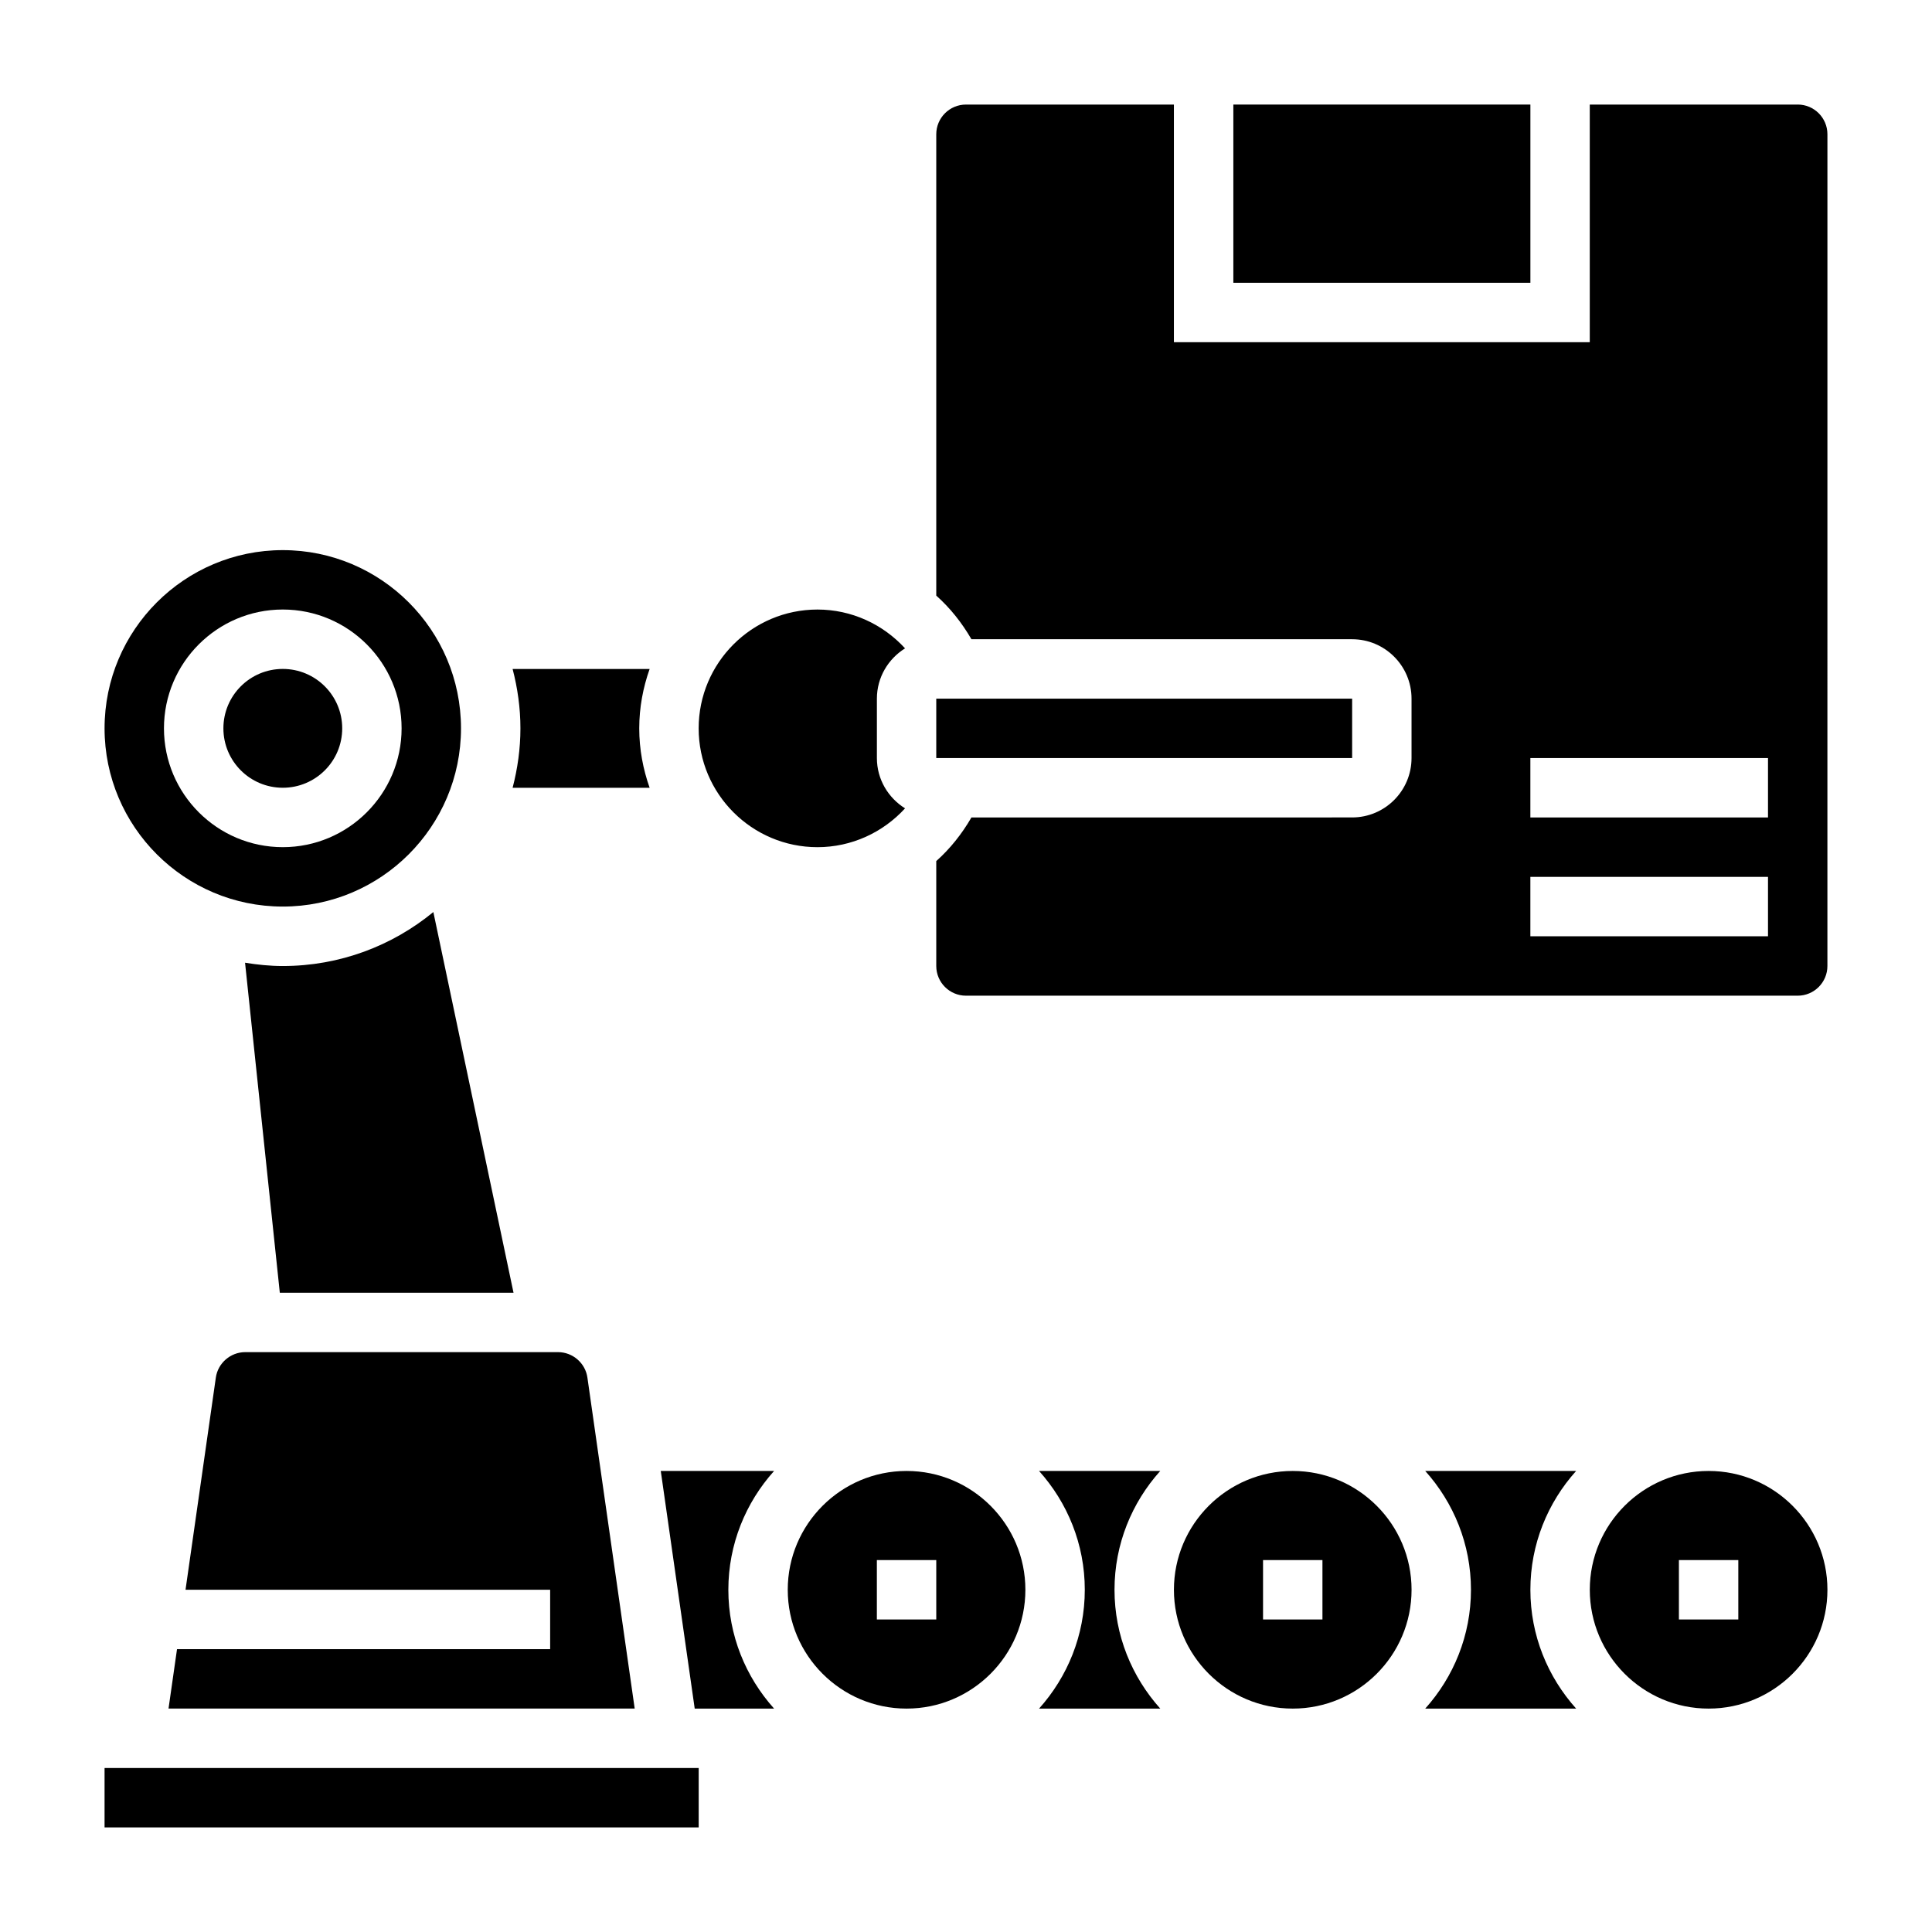
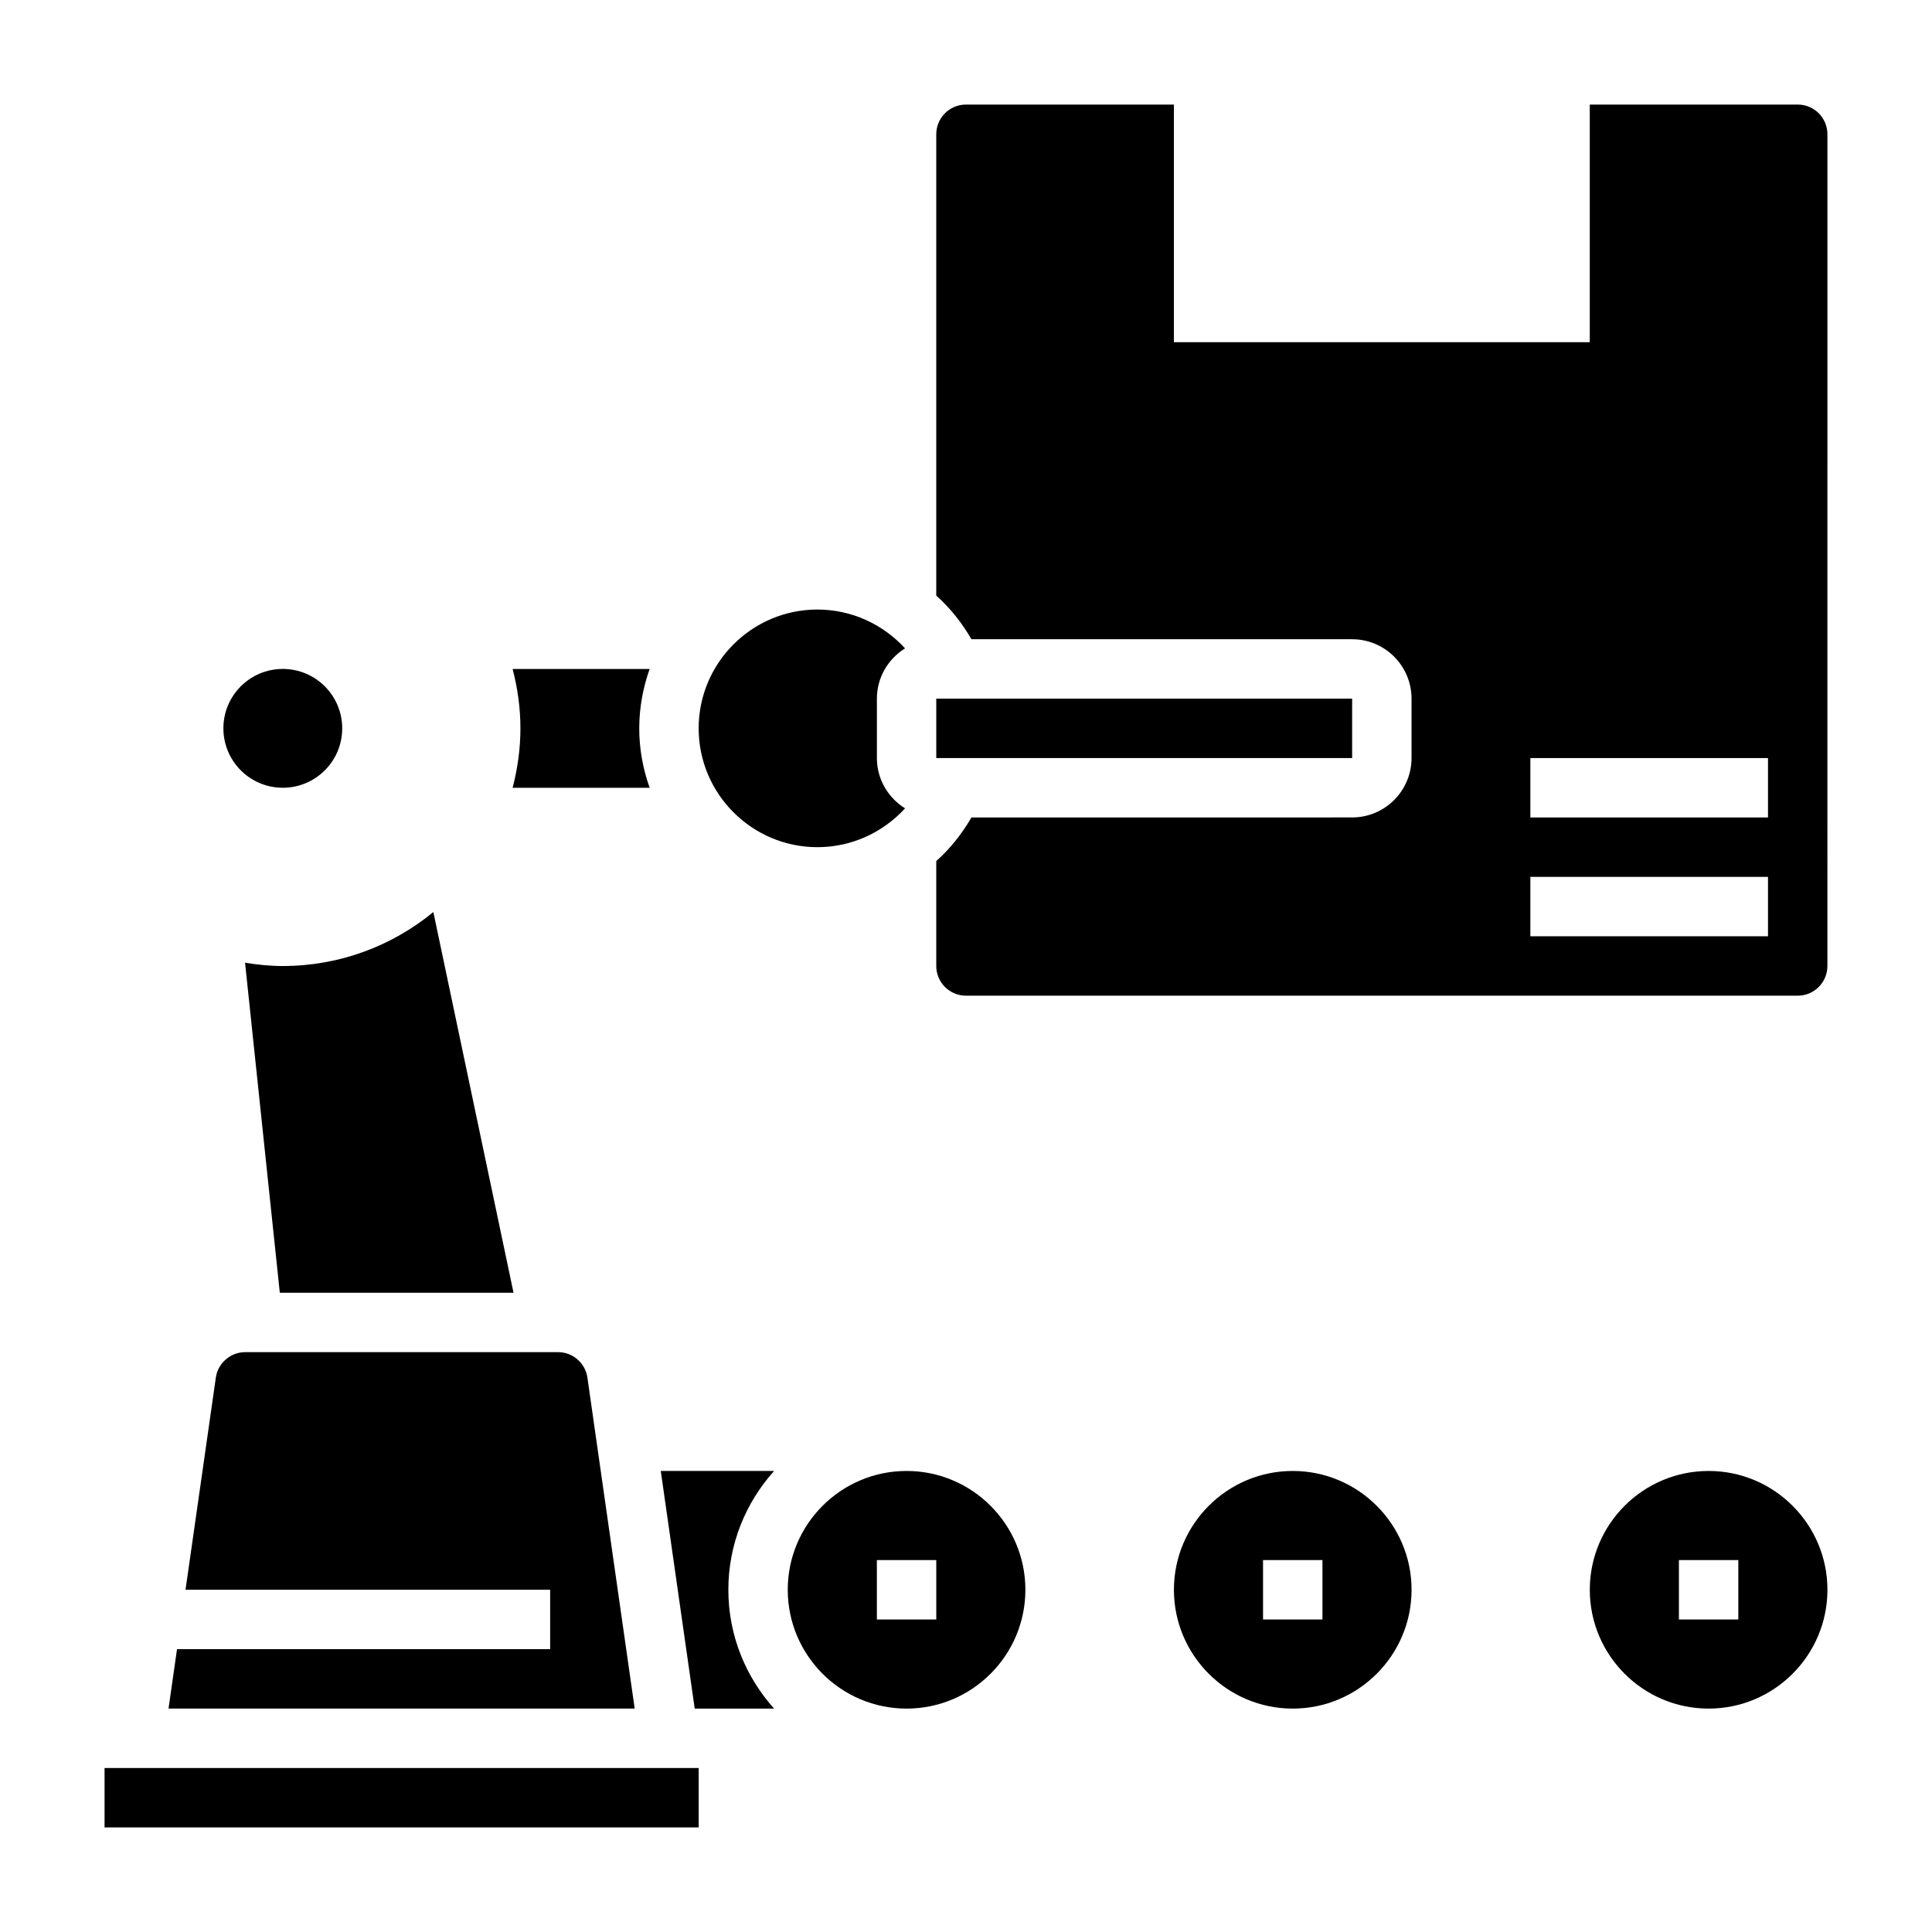
<svg xmlns="http://www.w3.org/2000/svg" fill="#000000" width="800px" height="800px" version="1.1" viewBox="144 144 512 512">
  <g>
    <path d="m190.91 581.05-2.25 15.742h123.54l-12.531-87.711c-0.539-3.848-3.891-6.75-7.781-6.75h-82.906c-3.891 0-7.242 2.906-7.785 6.754l-8.031 56.223h96.629v15.742z" />
    <path d="m234.69 337.02c0 8.695-7.051 15.742-15.746 15.742-8.695 0-15.742-7.047-15.742-15.742 0-8.695 7.047-15.746 15.742-15.746 8.695 0 15.746 7.051 15.746 15.746" />
    <path d="m171.71 612.54h157.45v15.742h-157.45z" />
-     <path d="m218.94 384.25c26.047 0 47.23-21.184 47.23-47.23 0-26.047-21.184-47.23-47.23-47.23s-47.23 21.184-47.23 47.23c0 26.047 21.184 47.23 47.23 47.23zm0-78.719c17.367 0 31.488 14.121 31.488 31.488 0 17.367-14.121 31.488-31.488 31.488-17.367 0-31.488-14.121-31.488-31.488 0-17.367 14.125-31.488 31.488-31.488z" />
    <path d="m280.09 486.59-21.246-100.89c-10.875 8.934-24.777 14.305-39.906 14.305-3.41 0-6.731-0.348-9.996-0.875l9.211 87.465z" />
    <path d="m392.12 329.15h110.21v15.742h-110.21z" />
-     <path d="m470.85 171.71h78.719v47.23h-78.719z" />
    <path d="m360.64 368.51c8.996 0 17.344-3.871 23.207-10.289-4.461-2.781-7.461-7.691-7.461-13.328v-15.742c0-5.637 3-10.547 7.461-13.328-5.871-6.418-14.207-10.289-23.207-10.289-17.367 0-31.488 14.121-31.488 31.488 0 17.363 14.125 31.488 31.488 31.488z" />
    <path d="m316.16 352.77c-1.746-4.934-2.754-10.219-2.754-15.742 0-5.527 1.008-10.809 2.754-15.742h-36.312c1.309 5.043 2.07 10.293 2.07 15.742 0 5.449-0.762 10.699-2.07 15.742z" />
    <path d="m319.11 533.82 8.996 62.977h21.035c-7.508-8.371-12.121-19.383-12.121-31.488s4.613-23.121 12.121-31.488z" />
    <path d="m486.59 533.82c-17.367 0-31.488 14.121-31.488 31.488s14.121 31.488 31.488 31.488c17.367 0 31.488-14.121 31.488-31.488s-14.121-31.488-31.488-31.488zm7.871 39.359h-15.742v-15.742h15.742z" />
-     <path d="m521.7 533.82c7.512 8.367 12.121 19.383 12.121 31.488s-4.613 23.121-12.121 31.488h39.996c-7.516-8.371-12.129-19.383-12.129-31.488s4.613-23.121 12.121-31.488z" />
    <path d="m596.8 533.82c-17.367 0-31.488 14.121-31.488 31.488s14.121 31.488 31.488 31.488c17.367 0 31.488-14.121 31.488-31.488s-14.125-31.488-31.488-31.488zm7.871 39.359h-15.742v-15.742h15.742z" />
-     <path d="m419.36 533.82c7.512 8.367 12.121 19.383 12.121 31.488s-4.613 23.121-12.121 31.488h32.125c-7.516-8.371-12.129-19.383-12.129-31.488s4.613-23.121 12.121-31.488z" />
    <path d="m384.25 533.82c-17.367 0-31.488 14.121-31.488 31.488s14.121 31.488 31.488 31.488c17.367 0 31.488-14.121 31.488-31.488s-14.121-31.488-31.488-31.488zm7.871 39.359h-15.742v-15.742h15.742z" />
    <path d="m620.41 171.71h-55.105v62.977h-110.21v-62.977h-55.105c-4.344 0-7.871 3.527-7.871 7.871v122.26c3.676 3.281 6.793 7.195 9.32 11.562h100.89c8.684 0 15.742 7.062 15.742 15.742v15.742c0 8.684-7.062 15.742-15.742 15.742l-100.89 0.004c-2.527 4.367-5.644 8.281-9.32 11.562v27.801c0 4.344 3.527 7.871 7.871 7.871h220.42c4.344 0 7.871-3.527 7.871-7.871l0.004-220.42c0-4.344-3.527-7.871-7.875-7.871zm-7.871 220.41h-62.977v-15.742h62.977zm0-31.488h-62.977v-15.742h62.977z" />
  </g>
</svg>